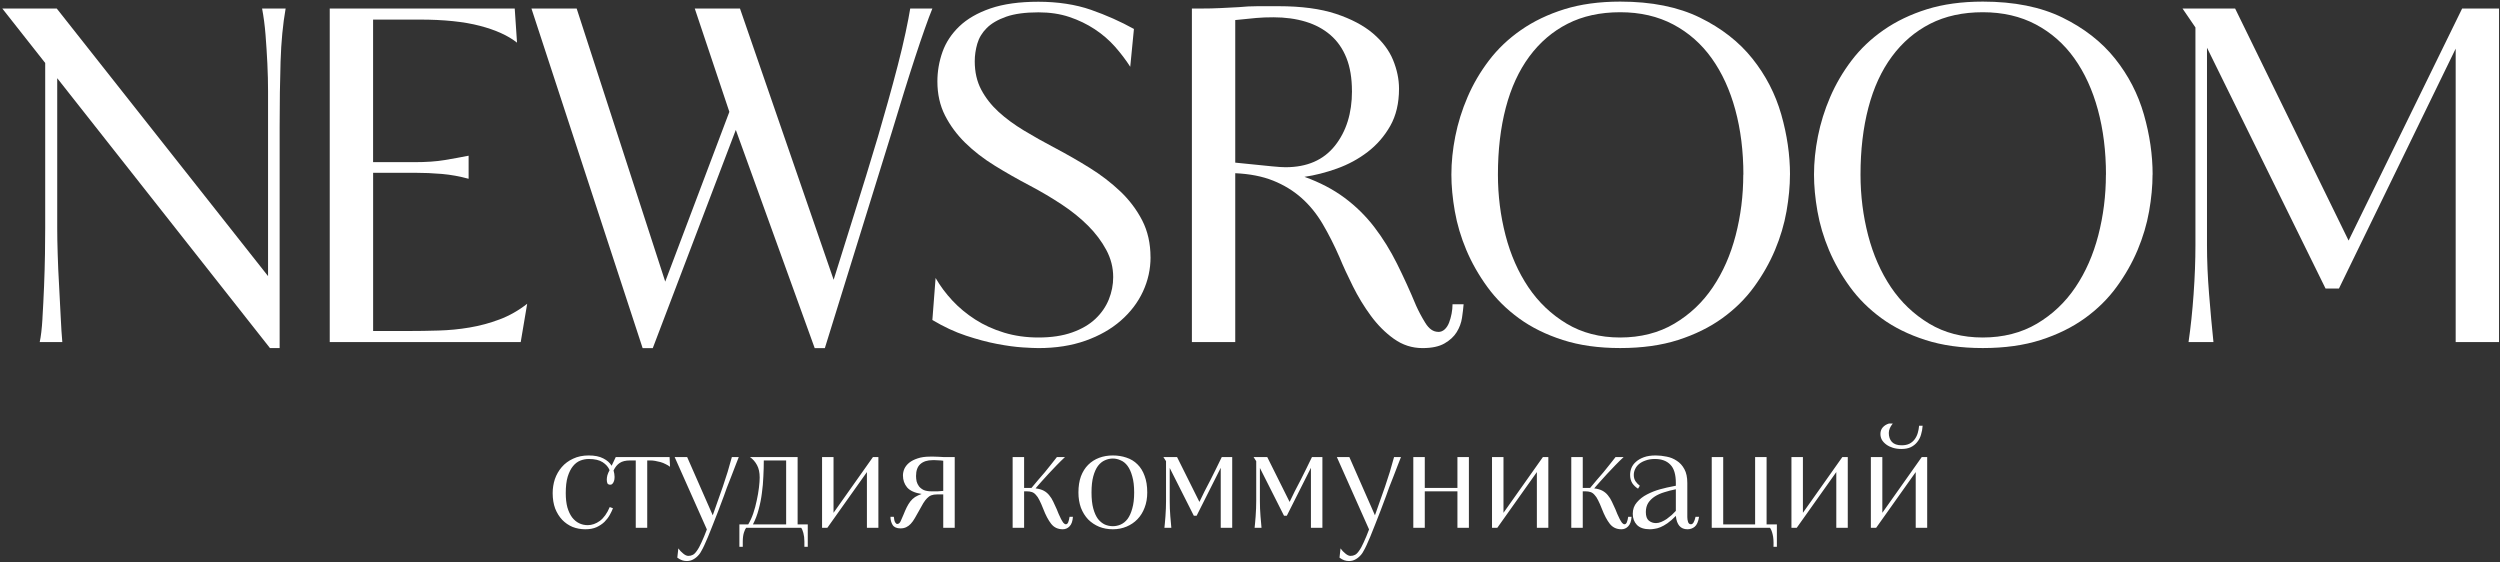
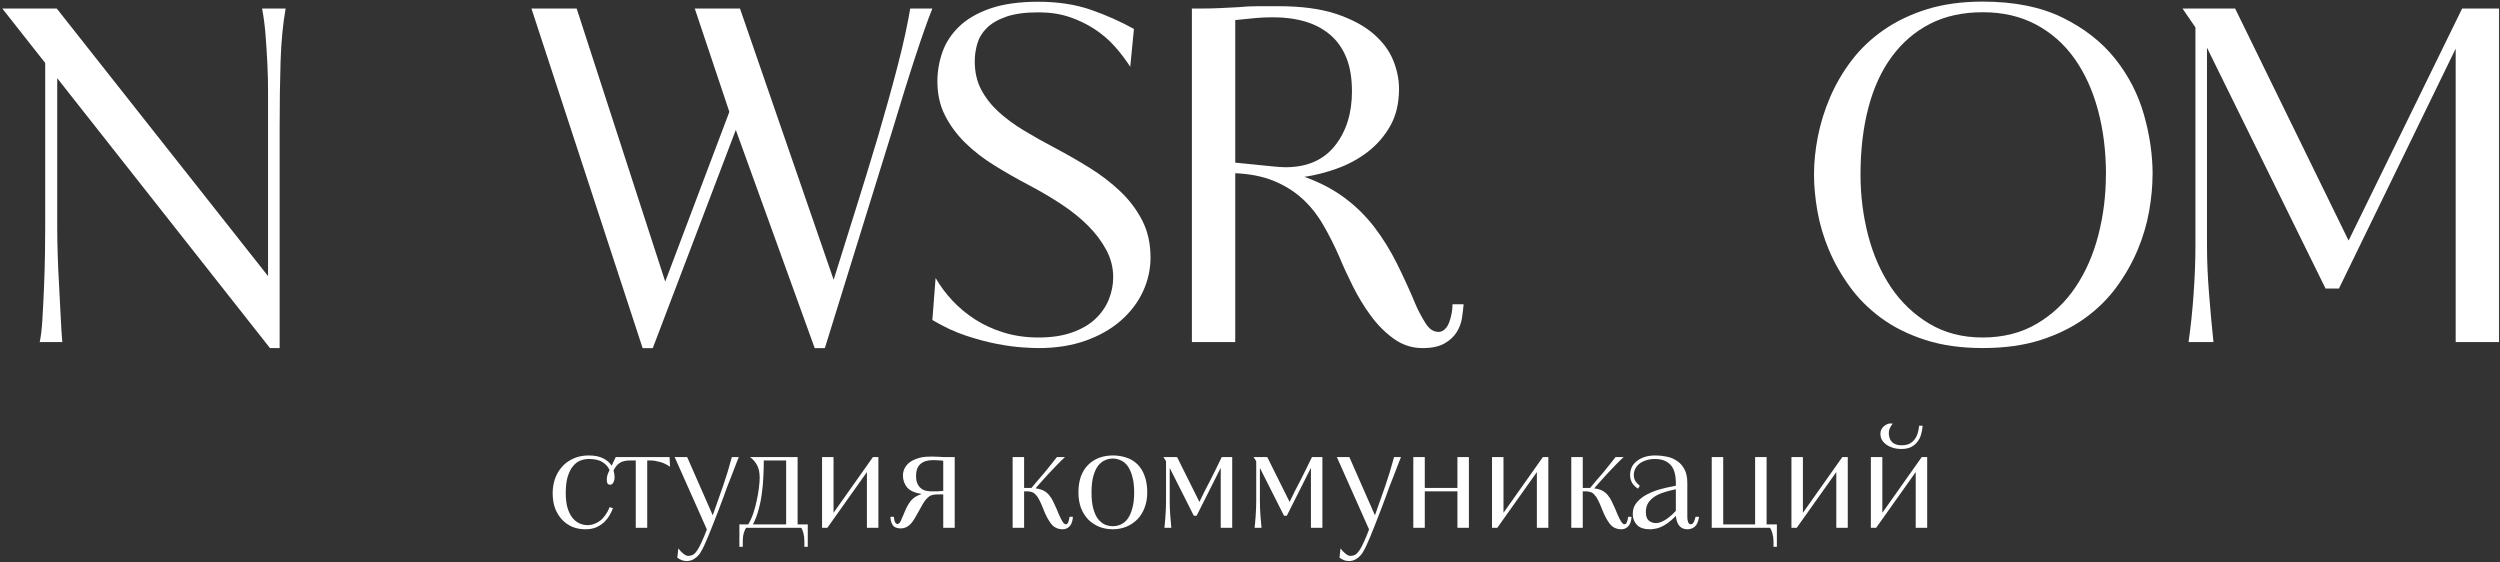
<svg xmlns="http://www.w3.org/2000/svg" width="765" height="172" viewBox="0 0 765 172" fill="none">
  <rect x="0" y="0" width="765" height="172" fill="#333333" stroke="none" />
  <path d="M198.051 161.507H194.541V140.897H192.831C191.451 140.897 190.386 141.152 189.636 141.662C188.886 142.142 188.256 142.907 187.746 143.957C187.836 144.287 187.911 144.617 187.971 144.947C188.031 145.277 188.061 145.607 188.061 145.937C188.061 146.117 188.046 146.342 188.016 146.612C187.986 146.882 187.911 147.152 187.791 147.422C187.701 147.662 187.566 147.872 187.386 148.052C187.236 148.232 187.026 148.322 186.756 148.322C186.306 148.322 186.006 148.172 185.856 147.872C185.736 147.542 185.676 147.167 185.676 146.747C185.676 146.357 185.736 145.922 185.856 145.442C186.006 144.932 186.231 144.407 186.531 143.867C186.141 142.907 185.436 142.097 184.416 141.437C183.396 140.777 181.986 140.447 180.186 140.447C179.286 140.447 178.416 140.612 177.576 140.942C176.736 141.272 175.986 141.842 175.326 142.652C174.666 143.462 174.126 144.542 173.706 145.892C173.316 147.212 173.121 148.877 173.121 150.887C173.121 152.567 173.286 154.022 173.616 155.252C173.976 156.482 174.456 157.502 175.056 158.312C175.686 159.122 176.406 159.722 177.216 160.112C178.026 160.502 178.896 160.697 179.826 160.697C181.116 160.697 182.361 160.262 183.561 159.392C184.761 158.492 185.766 157.082 186.576 155.162L187.566 155.522C187.326 156.152 186.996 156.842 186.576 157.592C186.156 158.342 185.616 159.047 184.956 159.707C184.296 160.337 183.486 160.877 182.526 161.327C181.566 161.747 180.426 161.957 179.106 161.957C177.726 161.957 176.421 161.717 175.191 161.237C173.991 160.727 172.941 160.007 172.041 159.077C171.141 158.117 170.421 156.962 169.881 155.612C169.371 154.232 169.116 152.657 169.116 150.887C169.116 149.417 169.341 147.992 169.791 146.612C170.271 145.232 170.976 144.002 171.906 142.922C172.836 141.842 173.991 140.987 175.371 140.357C176.751 139.697 178.341 139.367 180.141 139.367C181.971 139.367 183.456 139.667 184.596 140.267C185.736 140.837 186.591 141.587 187.161 142.517L188.421 139.862H204.891L205.026 142.832C204.636 142.532 204.186 142.262 203.676 142.022C203.166 141.752 202.641 141.542 202.101 141.392C201.561 141.242 201.021 141.122 200.481 141.032C199.971 140.942 199.506 140.897 199.086 140.897H198.051V161.507ZM226.065 139.862C225.885 140.282 225.585 141.047 225.165 142.157C224.745 143.237 224.295 144.407 223.815 145.667C223.335 146.897 222.87 148.082 222.42 149.222C222 150.362 221.7 151.202 221.52 151.742C220.98 153.212 220.41 154.727 219.81 156.287C219.21 157.817 218.64 159.272 218.1 160.652C217.56 162.062 217.08 163.262 216.66 164.252C216.24 165.272 215.865 166.127 215.535 166.817C215.205 167.537 214.905 168.122 214.635 168.572C214.395 169.052 214.14 169.442 213.87 169.742C213.36 170.342 212.805 170.807 212.205 171.137C211.605 171.497 210.915 171.677 210.135 171.677C209.655 171.677 209.19 171.602 208.74 171.452C208.29 171.302 207.795 171.032 207.255 170.642L207.57 167.807C207.99 168.407 208.485 168.932 209.055 169.382C209.625 169.862 210.15 170.102 210.63 170.102C211.14 170.102 211.59 169.997 211.98 169.787C212.37 169.607 212.775 169.217 213.195 168.617C213.705 167.927 214.2 167.027 214.68 165.917C215.19 164.837 215.73 163.532 216.3 162.002L206.445 139.862H210.27L218.1 157.682C219.15 154.742 220.185 151.802 221.205 148.862C222.225 145.922 223.14 142.922 223.95 139.862H226.065ZM228.952 160.472C229.522 159.542 230.032 158.432 230.482 157.142C230.932 155.822 231.292 154.487 231.562 153.137C231.862 151.787 232.087 150.482 232.237 149.222C232.387 147.962 232.462 146.927 232.462 146.117C232.462 144.587 232.192 143.327 231.652 142.337C231.112 141.317 230.392 140.492 229.492 139.862H244.072V160.472H247.177V167.312H246.142V165.692C246.142 164.732 246.037 163.862 245.827 163.082C245.617 162.302 245.392 161.777 245.152 161.507H228.322C228.112 161.747 227.887 162.227 227.647 162.947C227.407 163.697 227.287 164.642 227.287 165.782V167.312H226.252V160.472H228.952ZM233.722 140.897C233.722 142.457 233.677 144.092 233.587 145.802C233.527 147.482 233.377 149.177 233.137 150.887C232.927 152.597 232.597 154.262 232.147 155.882C231.727 157.502 231.142 159.032 230.392 160.472H240.562V140.897H233.722ZM267.121 139.862H268.786V161.507H265.276V144.452L253.171 161.507H251.551V139.862H255.061V156.917L267.121 139.862ZM288.633 161.507V151.292H286.743C286.053 151.292 285.468 151.382 284.988 151.562C284.508 151.742 284.073 152.042 283.683 152.462C283.293 152.852 282.903 153.362 282.513 153.992C282.153 154.592 281.748 155.312 281.298 156.152C280.818 157.052 280.368 157.847 279.948 158.537C279.558 159.227 279.138 159.812 278.688 160.292C278.268 160.742 277.803 161.087 277.293 161.327C276.783 161.567 276.213 161.687 275.583 161.687C274.413 161.687 273.603 161.342 273.153 160.652C272.703 159.932 272.478 159.092 272.478 158.132H273.513C273.573 158.912 273.708 159.482 273.918 159.842C274.128 160.172 274.338 160.337 274.548 160.337C274.968 160.337 275.313 160.067 275.583 159.527C275.853 158.957 276.153 158.267 276.483 157.457C276.813 156.617 277.143 155.867 277.473 155.207C277.803 154.547 278.163 153.962 278.553 153.452C278.973 152.912 279.453 152.462 279.993 152.102C280.563 151.742 281.238 151.427 282.018 151.157C279.918 150.827 278.433 150.152 277.563 149.132C276.723 148.112 276.303 146.897 276.303 145.487C276.303 144.797 276.453 144.107 276.753 143.417C277.083 142.727 277.578 142.112 278.238 141.572C278.928 141.032 279.783 140.597 280.803 140.267C281.853 139.907 283.113 139.727 284.583 139.727C284.943 139.727 285.333 139.727 285.753 139.727C286.203 139.727 286.668 139.742 287.148 139.772C287.688 139.802 288.228 139.832 288.768 139.862C289.338 139.862 289.908 139.862 290.478 139.862H292.143V161.507H288.633ZM288.633 140.987C288.423 140.957 288.168 140.927 287.868 140.897C287.568 140.867 287.268 140.852 286.968 140.852C286.668 140.822 286.368 140.807 286.068 140.807C285.798 140.807 285.573 140.807 285.393 140.807C283.773 140.807 282.513 141.212 281.613 142.022C280.743 142.802 280.308 144.017 280.308 145.667C280.308 146.207 280.368 146.762 280.488 147.332C280.638 147.872 280.878 148.367 281.208 148.817C281.568 149.267 282.048 149.642 282.648 149.942C283.278 150.212 284.073 150.347 285.033 150.347C285.723 150.347 286.353 150.347 286.923 150.347C287.493 150.317 288.063 150.272 288.633 150.212V140.987ZM315.627 149.312C316.377 148.412 317.082 147.572 317.742 146.792C318.432 146.012 319.092 145.247 319.722 144.497C320.352 143.717 320.967 142.952 321.567 142.202C322.197 141.452 322.812 140.672 323.412 139.862H325.887C325.077 140.612 324.222 141.452 323.322 142.382C322.452 143.282 321.612 144.167 320.802 145.037C319.992 145.907 319.272 146.702 318.642 147.422C318.042 148.112 317.607 148.607 317.337 148.907L316.887 149.447C317.907 149.567 318.747 149.807 319.407 150.167C320.067 150.527 320.622 150.992 321.072 151.562C321.552 152.132 321.957 152.777 322.287 153.497C322.647 154.217 323.007 154.997 323.367 155.837C323.547 156.257 323.742 156.737 323.952 157.277C324.192 157.817 324.432 158.327 324.672 158.807C324.912 159.257 325.152 159.647 325.392 159.977C325.662 160.277 325.917 160.427 326.157 160.427C326.457 160.427 326.697 160.217 326.877 159.797C327.057 159.347 327.192 158.792 327.282 158.132H328.317C328.227 159.482 327.882 160.457 327.282 161.057C326.712 161.657 326.022 161.957 325.212 161.957C323.712 161.957 322.527 161.402 321.657 160.292C320.787 159.182 319.977 157.652 319.227 155.702C318.807 154.622 318.417 153.737 318.057 153.047C317.727 152.357 317.367 151.817 316.977 151.427C316.617 151.007 316.212 150.722 315.762 150.572C315.312 150.422 314.787 150.347 314.187 150.347H313.377V161.507H309.867V139.862H313.377V149.312H314.997H315.627ZM351.059 150.707C351.059 152.417 350.789 153.962 350.249 155.342C349.739 156.722 349.004 157.907 348.044 158.897C347.114 159.857 346.004 160.607 344.714 161.147C343.424 161.687 342.029 161.957 340.529 161.957C339.029 161.957 337.634 161.702 336.344 161.192C335.054 160.652 333.929 159.902 332.969 158.942C332.039 157.952 331.304 156.767 330.764 155.387C330.254 153.977 329.999 152.417 329.999 150.707C329.999 148.817 330.254 147.167 330.764 145.757C331.304 144.347 332.039 143.177 332.969 142.247C333.929 141.287 335.054 140.567 336.344 140.087C337.634 139.607 339.029 139.367 340.529 139.367C342.029 139.367 343.424 139.592 344.714 140.042C346.004 140.462 347.114 141.137 348.044 142.067C349.004 142.997 349.739 144.182 350.249 145.622C350.789 147.032 351.059 148.727 351.059 150.707ZM347.054 150.707C347.054 148.727 346.859 147.077 346.469 145.757C346.109 144.437 345.629 143.372 345.029 142.562C344.429 141.752 343.724 141.182 342.914 140.852C342.134 140.492 341.339 140.312 340.529 140.312C339.689 140.312 338.879 140.492 338.099 140.852C337.319 141.182 336.614 141.752 335.984 142.562C335.384 143.372 334.904 144.437 334.544 145.757C334.184 147.077 334.004 148.727 334.004 150.707C334.004 152.657 334.184 154.292 334.544 155.612C334.904 156.932 335.384 157.997 335.984 158.807C336.614 159.587 337.319 160.157 338.099 160.517C338.879 160.847 339.689 161.012 340.529 161.012C341.339 161.012 342.134 160.847 342.914 160.517C343.724 160.157 344.429 159.587 345.029 158.807C345.629 157.997 346.109 156.932 346.469 155.612C346.859 154.292 347.054 152.657 347.054 150.707ZM360.181 139.862L367.021 153.587C367.531 152.537 368.056 151.457 368.596 150.347C369.166 149.237 369.751 148.112 370.351 146.972C370.951 145.802 371.551 144.602 372.151 143.372C372.781 142.112 373.351 140.942 373.861 139.862H377.056V161.507H373.546V143.147L366.166 157.817H365.311L357.931 143.192V153.317C357.931 154.097 357.946 154.877 357.976 155.657C358.036 156.437 358.081 157.187 358.111 157.907C358.171 158.627 358.231 159.302 358.291 159.932C358.351 160.532 358.396 161.057 358.426 161.507H356.311C356.341 161.237 356.386 160.787 356.446 160.157C356.506 159.497 356.566 158.777 356.626 157.997C356.686 157.187 356.731 156.377 356.761 155.567C356.791 154.727 356.806 153.977 356.806 153.317V141.122L355.996 139.862H360.181ZM387.779 139.862L394.619 153.587C395.129 152.537 395.654 151.457 396.194 150.347C396.764 149.237 397.349 148.112 397.949 146.972C398.549 145.802 399.149 144.602 399.749 143.372C400.379 142.112 400.949 140.942 401.459 139.862H404.654V161.507H401.144V143.147L393.764 157.817H392.909L385.529 143.192V153.317C385.529 154.097 385.544 154.877 385.574 155.657C385.634 156.437 385.679 157.187 385.709 157.907C385.769 158.627 385.829 159.302 385.889 159.932C385.949 160.532 385.994 161.057 386.024 161.507H383.909C383.939 161.237 383.984 160.787 384.044 160.157C384.104 159.497 384.164 158.777 384.224 157.997C384.284 157.187 384.329 156.377 384.359 155.567C384.389 154.727 384.404 153.977 384.404 153.317V141.122L383.594 139.862H387.779ZM428.697 139.862C428.517 140.282 428.217 141.047 427.797 142.157C427.377 143.237 426.927 144.407 426.447 145.667C425.967 146.897 425.502 148.082 425.052 149.222C424.632 150.362 424.332 151.202 424.152 151.742C423.612 153.212 423.042 154.727 422.442 156.287C421.842 157.817 421.272 159.272 420.732 160.652C420.192 162.062 419.712 163.262 419.292 164.252C418.872 165.272 418.497 166.127 418.167 166.817C417.837 167.537 417.537 168.122 417.267 168.572C417.027 169.052 416.772 169.442 416.502 169.742C415.992 170.342 415.437 170.807 414.837 171.137C414.237 171.497 413.547 171.677 412.767 171.677C412.287 171.677 411.822 171.602 411.372 171.452C410.922 171.302 410.427 171.032 409.887 170.642L410.202 167.807C410.622 168.407 411.117 168.932 411.687 169.382C412.257 169.862 412.782 170.102 413.262 170.102C413.772 170.102 414.222 169.997 414.612 169.787C415.002 169.607 415.407 169.217 415.827 168.617C416.337 167.927 416.832 167.027 417.312 165.917C417.822 164.837 418.362 163.532 418.932 162.002L409.077 139.862H412.902L420.732 157.682C421.782 154.742 422.817 151.802 423.837 148.862C424.857 145.922 425.772 142.922 426.582 139.862H428.697ZM445.973 149.312V139.862H449.483V161.507H445.973V150.347H435.983V161.507H432.473V139.862H435.983V149.312H445.973ZM472.126 139.862H473.791V161.507H470.281V144.452L458.176 161.507H456.556V139.862H460.066V156.917L472.126 139.862ZM501.243 149.537C500.553 149.117 499.968 148.562 499.488 147.872C499.038 147.152 498.813 146.297 498.813 145.307C498.813 144.587 498.948 143.882 499.218 143.192C499.518 142.472 499.983 141.842 500.613 141.302C501.243 140.732 502.053 140.267 503.043 139.907C504.033 139.547 505.233 139.367 506.643 139.367C507.723 139.367 508.833 139.487 509.973 139.727C511.113 139.937 512.148 140.357 513.078 140.987C514.038 141.587 514.818 142.442 515.418 143.552C516.018 144.632 516.318 146.042 516.318 147.782V158.222C516.318 158.732 516.393 159.227 516.543 159.707C516.693 160.187 516.993 160.427 517.443 160.427C518.043 160.427 518.508 159.662 518.838 158.132H519.918C519.678 159.632 519.228 160.652 518.568 161.192C517.938 161.702 517.203 161.957 516.363 161.957C514.263 161.957 513.078 160.592 512.808 157.862C511.878 158.822 511.023 159.572 510.243 160.112C509.463 160.652 508.743 161.057 508.083 161.327C507.423 161.597 506.823 161.762 506.283 161.822C505.773 161.912 505.308 161.957 504.888 161.957C503.088 161.957 501.753 161.507 500.883 160.607C500.043 159.707 499.623 158.582 499.623 157.232C499.623 155.852 500.043 154.682 500.883 153.722C501.723 152.732 502.758 151.922 503.988 151.292C505.248 150.632 506.583 150.107 507.993 149.717C509.433 149.327 510.738 149.027 511.908 148.817L512.808 148.637V147.782C512.808 145.202 512.253 143.342 511.143 142.202C510.033 141.032 508.458 140.447 506.418 140.447C505.338 140.447 504.393 140.597 503.583 140.897C502.773 141.167 502.098 141.527 501.558 141.977C501.018 142.427 500.613 142.952 500.343 143.552C500.073 144.122 499.938 144.707 499.938 145.307C499.938 146.087 500.118 146.747 500.478 147.287C500.838 147.797 501.273 148.247 501.783 148.637L501.243 149.537ZM512.808 149.717C511.578 149.957 510.408 150.257 509.298 150.617C508.188 150.947 507.213 151.382 506.373 151.922C505.533 152.462 504.858 153.122 504.348 153.902C503.868 154.682 503.628 155.612 503.628 156.692C503.628 157.922 503.928 158.792 504.528 159.302C505.158 159.812 505.893 160.067 506.733 160.067C507.243 160.067 507.783 159.947 508.353 159.707C508.923 159.467 509.478 159.167 510.018 158.807C510.558 158.417 511.068 158.012 511.548 157.592C512.028 157.142 512.448 156.722 512.808 156.332V149.717ZM486.573 149.312C487.323 148.412 488.028 147.572 488.688 146.792C489.378 146.012 490.038 145.247 490.668 144.497C491.298 143.717 491.913 142.952 492.513 142.202C493.143 141.452 493.758 140.672 494.358 139.862H496.833C496.023 140.612 495.168 141.452 494.268 142.382C493.398 143.282 492.558 144.167 491.748 145.037C490.938 145.907 490.218 146.702 489.588 147.422C488.988 148.112 488.553 148.607 488.283 148.907L487.833 149.447C488.853 149.567 489.693 149.807 490.353 150.167C491.013 150.527 491.568 150.992 492.018 151.562C492.498 152.132 492.903 152.777 493.233 153.497C493.593 154.217 493.953 154.997 494.313 155.837C494.493 156.257 494.688 156.737 494.898 157.277C495.138 157.817 495.378 158.327 495.618 158.807C495.858 159.257 496.098 159.647 496.338 159.977C496.608 160.277 496.863 160.427 497.103 160.427C497.403 160.427 497.643 160.217 497.823 159.797C498.003 159.347 498.138 158.792 498.228 158.132H499.263C499.173 159.482 498.828 160.457 498.228 161.057C497.658 161.657 496.968 161.957 496.158 161.957C494.658 161.957 493.473 161.402 492.603 160.292C491.733 159.182 490.923 157.652 490.173 155.702C489.753 154.622 489.363 153.737 489.003 153.047C488.673 152.357 488.313 151.817 487.923 151.427C487.563 151.007 487.158 150.722 486.708 150.572C486.258 150.422 485.733 150.347 485.133 150.347H484.323V161.507H480.813V139.862H484.323V149.312H485.943H486.573ZM543.726 167.312H542.691C542.751 165.662 542.661 164.387 542.421 163.487C542.211 162.587 541.941 161.927 541.611 161.507H523.791V139.862H527.301V160.472H537.066V139.862H540.576V160.472H543.726V167.312ZM563.752 139.862H565.417V161.507H561.907V144.452L549.802 161.507H548.182V139.862H551.692V156.917L563.752 139.862ZM588.054 139.862H589.719V161.507H586.209V144.452L574.104 161.507H572.484V139.862H575.994V156.917L588.054 139.862ZM581.844 137.387C580.884 137.387 580.014 137.267 579.234 137.027C578.454 136.787 577.779 136.457 577.209 136.037C576.639 135.617 576.189 135.137 575.859 134.597C575.559 134.027 575.409 133.427 575.409 132.797C575.409 131.987 575.649 131.312 576.129 130.772C576.609 130.232 577.239 129.842 578.019 129.602H579.189C578.379 130.592 577.974 131.552 577.974 132.482C577.974 133.622 578.289 134.537 578.919 135.227C579.579 135.917 580.569 136.262 581.889 136.262C582.849 136.262 583.659 136.097 584.319 135.767C584.979 135.407 585.504 134.957 585.894 134.417C586.314 133.847 586.629 133.202 586.839 132.482C587.049 131.762 587.184 131.027 587.244 130.277H588.324C588.264 131.237 588.099 132.152 587.829 133.022C587.589 133.862 587.199 134.612 586.659 135.272C586.149 135.932 585.489 136.457 584.679 136.847C583.899 137.207 582.954 137.387 581.844 137.387Z" fill="white" />
  <path d="M12.985 97.478C13.172 94.37 13.337 91.109 13.479 87.672C13.622 84.234 13.71 80.896 13.765 77.646C13.809 74.395 13.831 71.793 13.831 69.816V19.271L0.708 2.613H17.367L82.023 84.487V27.88C82.023 25.244 81.957 22.444 81.814 19.479C81.672 16.515 81.485 13.572 81.254 10.651C81.024 7.73 80.661 5.05 80.2 2.602H87.404C86.558 7.4 86.042 12.814 85.855 18.831C85.669 24.86 85.57 31.493 85.57 38.74V106.504H82.605L17.509 23.927V69.805C17.509 71.969 17.553 74.604 17.652 77.712C17.74 80.819 17.883 84.037 18.081 87.386C18.267 90.724 18.432 93.931 18.575 96.984C18.717 100.047 18.882 102.606 19.069 104.681H12.151C12.524 102.99 12.81 100.585 12.996 97.478H12.985Z" fill="white" />
-   <path d="M143.396 54.704C140.662 53.958 137.938 53.464 135.204 53.222C132.47 52.991 129.703 52.87 126.881 52.87H114.175V101.286H124.904C127.913 101.286 131.02 101.242 134.216 101.143C137.411 101.055 140.574 100.748 143.671 100.221C146.778 99.705 149.831 98.881 152.851 97.75C155.859 96.619 158.682 95.016 161.317 92.951L159.34 104.668H100.899V2.61H157.507L158.209 13.053C155.475 10.89 151.687 9.166 146.844 7.903C141.99 6.629 135.852 5.993 128.418 5.993H114.164V49.62H126.87C130.449 49.62 133.502 49.411 136.05 48.983C138.597 48.555 141.035 48.116 143.396 47.644V54.704Z" fill="white" />
  <path d="M268.645 41.856C269.59 38.661 270.6 35.125 271.676 31.271C272.752 27.416 273.774 23.672 274.707 20.048C275.651 16.424 276.442 13.064 277.112 9.957C277.771 6.849 278.243 4.4 278.528 2.621H285.304C284.645 4.225 283.865 6.289 282.976 8.837C282.075 11.373 281.087 14.294 280.011 17.588C278.924 20.883 277.804 24.43 276.618 28.251C275.443 32.062 274.235 35.993 273.016 40.034L252.404 106.524H249.297L225.16 39.748L199.75 106.524H196.643L162.624 2.61H176.46L203.561 86.176L223.184 34.225L212.598 2.61H226.434L255.095 85.616C257.071 79.214 259.213 72.373 261.519 65.081C263.825 57.79 266.197 50.048 268.645 41.856Z" fill="white" />
  <path d="M352.068 78.699C352.068 82.367 351.289 85.881 349.74 89.219C348.192 92.557 345.93 95.522 342.965 98.114C340 100.705 336.398 102.748 332.171 104.252C327.932 105.756 323.133 106.514 317.775 106.514C316.742 106.514 315.117 106.448 312.899 106.305C310.692 106.163 308.1 105.811 305.135 105.251C302.171 104.691 298.997 103.835 295.604 102.715C292.211 101.595 288.785 99.991 285.304 97.916L286.292 85.068C287.709 87.517 289.422 89.823 291.442 91.986C293.463 94.149 295.791 96.082 298.426 97.773C301.061 99.464 304.004 100.804 307.255 101.792C310.505 102.78 314.008 103.275 317.775 103.275C321.728 103.275 325.165 102.759 328.075 101.726C330.996 100.694 333.368 99.299 335.201 97.564C337.035 95.829 338.397 93.853 339.297 91.635C340.187 89.428 340.637 87.144 340.637 84.794C340.637 81.873 339.934 79.105 338.518 76.47C337.101 73.835 335.245 71.364 332.939 69.058C330.633 66.752 327.954 64.588 324.89 62.568C321.827 60.547 318.609 58.637 315.216 56.847C311.45 54.87 307.848 52.828 304.422 50.708C300.985 48.589 297.976 46.261 295.384 43.724C292.793 41.188 290.728 38.388 289.169 35.324C287.621 32.271 286.841 28.812 286.841 24.947C286.841 21.839 287.357 18.831 288.389 15.91C289.422 12.989 291.146 10.386 293.539 8.08C295.944 5.774 299.118 3.94 303.071 2.579C307.024 1.217 311.911 0.536 317.753 0.536C323.595 0.536 329.14 1.36 333.851 3.007C338.551 4.654 342.932 6.609 346.984 8.86L345.853 20.434C344.535 18.369 342.976 16.316 341.197 14.295C339.407 12.275 337.332 10.485 334.982 8.937C332.632 7.388 330.04 6.136 327.218 5.192C324.396 4.248 321.245 3.776 317.764 3.776C313.712 3.776 310.417 4.226 307.881 5.115C305.344 6.016 303.367 7.158 301.951 8.574C300.534 9.991 299.568 11.583 299.052 13.373C298.536 15.163 298.272 16.953 298.272 18.743C298.272 22.037 298.931 24.936 300.249 27.429C301.567 29.921 303.335 32.184 305.542 34.204C307.749 36.224 310.34 38.135 313.305 39.925C316.27 41.715 319.444 43.505 322.837 45.284C326.417 47.173 329.942 49.193 333.423 51.356C336.904 53.52 340.033 55.924 342.811 58.56C345.59 61.195 347.819 64.16 349.521 67.454C351.212 70.749 352.057 74.515 352.057 78.743L352.068 78.699Z" fill="white" />
  <path d="M440.093 101.573C440.85 101.573 441.509 101.31 442.069 100.794C442.629 100.277 443.079 99.597 443.409 98.751C443.738 97.906 443.991 96.983 444.188 95.995C444.375 95.007 444.474 94.04 444.474 93.096H447.867C447.768 94.326 447.604 95.709 447.373 97.258C447.142 98.806 446.593 100.266 445.748 101.639C444.902 103.001 443.65 104.154 442.003 105.098C440.356 106.043 438.116 106.515 435.294 106.515C432.098 106.515 429.177 105.57 426.542 103.693C423.907 101.815 421.557 99.454 419.481 96.632C417.406 93.81 415.572 90.801 413.98 87.594C412.376 84.399 411.015 81.434 409.884 78.7C408.28 75.032 406.567 71.639 404.734 68.531C402.9 65.424 400.737 62.766 398.244 60.559C395.751 58.352 392.852 56.584 389.558 55.266C386.264 53.949 382.409 53.202 377.984 53.004V104.67H364.719V2.612H367.398C369.66 2.612 371.703 2.568 373.537 2.469C375.37 2.382 377.226 2.283 379.115 2.184C380.993 1.997 382.903 1.898 384.836 1.898H391.26C398.222 1.898 404.053 2.678 408.764 4.226C413.464 5.786 417.252 7.784 420.129 10.222C422.995 12.671 425.049 15.372 426.267 18.337C427.486 21.302 428.101 24.245 428.101 27.155C428.101 31.58 427.201 35.369 425.422 38.52C423.632 41.672 421.326 44.329 418.504 46.492C415.682 48.656 412.552 50.347 409.115 51.577C405.678 52.806 402.362 53.652 399.166 54.113C403.866 55.804 407.962 57.946 411.443 60.537C414.924 63.129 417.955 66.115 420.546 69.498C423.138 72.891 425.444 76.602 427.464 80.654C429.485 84.706 431.439 88.978 433.317 93.502C434.075 95.193 435.008 96.961 436.139 98.795C437.27 100.629 438.588 101.551 440.093 101.551V101.573ZM413.694 27.88C413.694 23.926 413.134 20.544 412.003 17.711C410.872 14.889 409.247 12.561 407.127 10.727C405.008 8.893 402.472 7.532 399.507 6.631C396.542 5.742 393.269 5.292 389.701 5.292C387.724 5.292 385.956 5.357 384.408 5.5C382.859 5.643 380.718 5.852 377.984 6.137V49.765C380.905 50.05 383.233 50.281 384.968 50.468C386.703 50.654 388.119 50.797 389.206 50.896C390.283 50.995 391.117 51.06 391.677 51.104C392.237 51.148 392.808 51.17 393.368 51.17C399.957 51.17 404.986 48.985 408.478 44.604C411.959 40.222 413.705 34.655 413.705 27.88H413.694Z" fill="white" />
-   <path d="M547.729 53.433C547.729 56.914 547.377 60.658 546.674 64.655C545.972 68.652 544.786 72.606 543.149 76.515C541.502 80.424 539.361 84.191 536.726 87.803C534.09 91.427 530.84 94.623 526.985 97.401C523.12 100.179 518.629 102.386 513.501 104.033C508.373 105.68 502.465 106.504 495.788 106.504C489.112 106.504 483.336 105.68 478.208 104.033C473.08 102.386 468.61 100.179 464.8 97.401C460.989 94.623 457.761 91.427 455.126 87.803C452.49 84.18 450.349 80.413 448.702 76.515C447.055 72.606 445.88 68.652 445.177 64.655C444.474 60.658 444.123 56.914 444.123 53.433C444.123 49.666 444.518 45.768 445.32 41.716C446.121 37.675 447.362 33.667 449.064 29.714C450.755 25.761 452.951 22.016 455.631 18.491C458.31 14.966 461.582 11.858 465.437 9.179C469.291 6.5 473.716 4.38 478.702 2.821C483.687 1.273 489.386 0.493 495.788 0.493C505.386 0.493 513.501 2.118 520.144 5.369C526.777 8.619 532.146 12.803 536.231 17.931C540.327 23.059 543.27 28.758 545.06 35.007C546.85 41.266 547.74 47.404 547.74 53.433H547.729ZM533.475 53.433C533.475 46.284 532.652 39.673 531.004 33.601C529.357 27.529 526.952 22.291 523.801 17.865C520.649 13.44 516.718 9.981 512.018 7.488C507.307 4.995 501.905 3.744 495.788 3.744C489.672 3.744 484.302 4.919 479.69 7.268C475.078 9.618 471.169 12.968 467.973 17.294C464.778 21.621 462.373 26.848 460.77 32.964C459.167 39.081 458.365 45.911 458.365 53.433C458.365 59.835 459.145 66.017 460.693 72.002C462.241 77.975 464.58 83.268 467.677 87.88C470.785 92.492 474.683 96.204 479.394 99.037C484.094 101.859 489.562 103.276 495.766 103.276C501.971 103.276 507.604 101.859 512.348 99.037C517.102 96.215 521.034 92.492 524.13 87.88C527.238 83.268 529.566 77.975 531.114 72.002C532.663 66.028 533.442 59.835 533.442 53.433H533.475Z" fill="white" />
  <path d="M658.681 53.433C658.681 56.914 658.33 60.658 657.627 64.655C656.924 68.652 655.738 72.606 654.102 76.515C652.455 80.424 650.313 84.191 647.678 87.803C645.042 91.427 641.792 94.623 637.938 97.401C634.072 100.179 629.581 102.386 624.453 104.033C619.325 105.68 613.417 106.504 606.741 106.504C600.064 106.504 594.299 105.68 589.171 104.033C584.043 102.386 579.574 100.179 575.763 97.401C571.953 94.623 568.724 91.427 566.089 87.803C563.453 84.18 561.312 80.413 559.665 76.515C558.018 72.606 556.843 68.652 556.14 64.655C555.437 60.658 555.086 56.914 555.086 53.433C555.086 49.666 555.481 45.768 556.283 41.716C557.084 37.675 558.325 33.667 560.027 29.714C561.729 25.761 563.915 22.016 566.594 18.491C569.273 14.966 572.546 11.858 576.4 9.179C580.254 6.5 584.68 4.38 589.665 2.821C594.651 1.273 600.35 0.493 606.741 0.493C616.338 0.493 624.453 2.118 631.097 5.369C637.729 8.619 643.099 12.803 647.195 17.931C651.291 23.059 654.234 28.758 656.024 35.007C657.813 41.266 658.703 47.404 658.703 53.433H658.681ZM644.428 53.433C644.428 46.284 643.604 39.673 641.957 33.601C640.31 27.529 637.905 22.291 634.753 17.865C631.602 13.44 627.67 9.981 622.971 7.488C618.26 4.995 612.857 3.744 606.741 3.744C600.624 3.744 595.255 4.919 590.642 7.268C586.03 9.618 582.121 12.968 578.926 17.294C575.719 21.621 573.325 26.848 571.722 32.964C570.119 39.081 569.317 45.911 569.317 53.433C569.317 59.835 570.097 66.017 571.645 72.002C573.205 77.975 575.533 83.268 578.629 87.88C581.737 92.492 585.635 96.204 590.346 99.037C595.046 101.859 600.514 103.276 606.719 103.276C612.923 103.276 618.556 101.859 623.311 99.037C628.066 96.215 631.997 92.492 635.094 87.88C638.201 83.268 640.529 77.975 642.078 72.002C643.626 66.028 644.406 59.835 644.406 53.433H644.428Z" fill="white" />
  <path d="M751.437 104.668V14.887L715.716 88.295H711.62L675.339 14.602V75.019C675.339 79.73 675.547 84.716 675.976 89.986C676.393 95.257 676.843 100.155 677.315 104.668H669.694C670.353 100.155 670.869 95.257 671.243 89.986C671.616 84.716 671.803 79.73 671.803 75.019V8.397L667.85 2.61H683.948L718.67 73.614L753.414 2.61H764.702V104.668H751.437Z" fill="white" />
</svg>